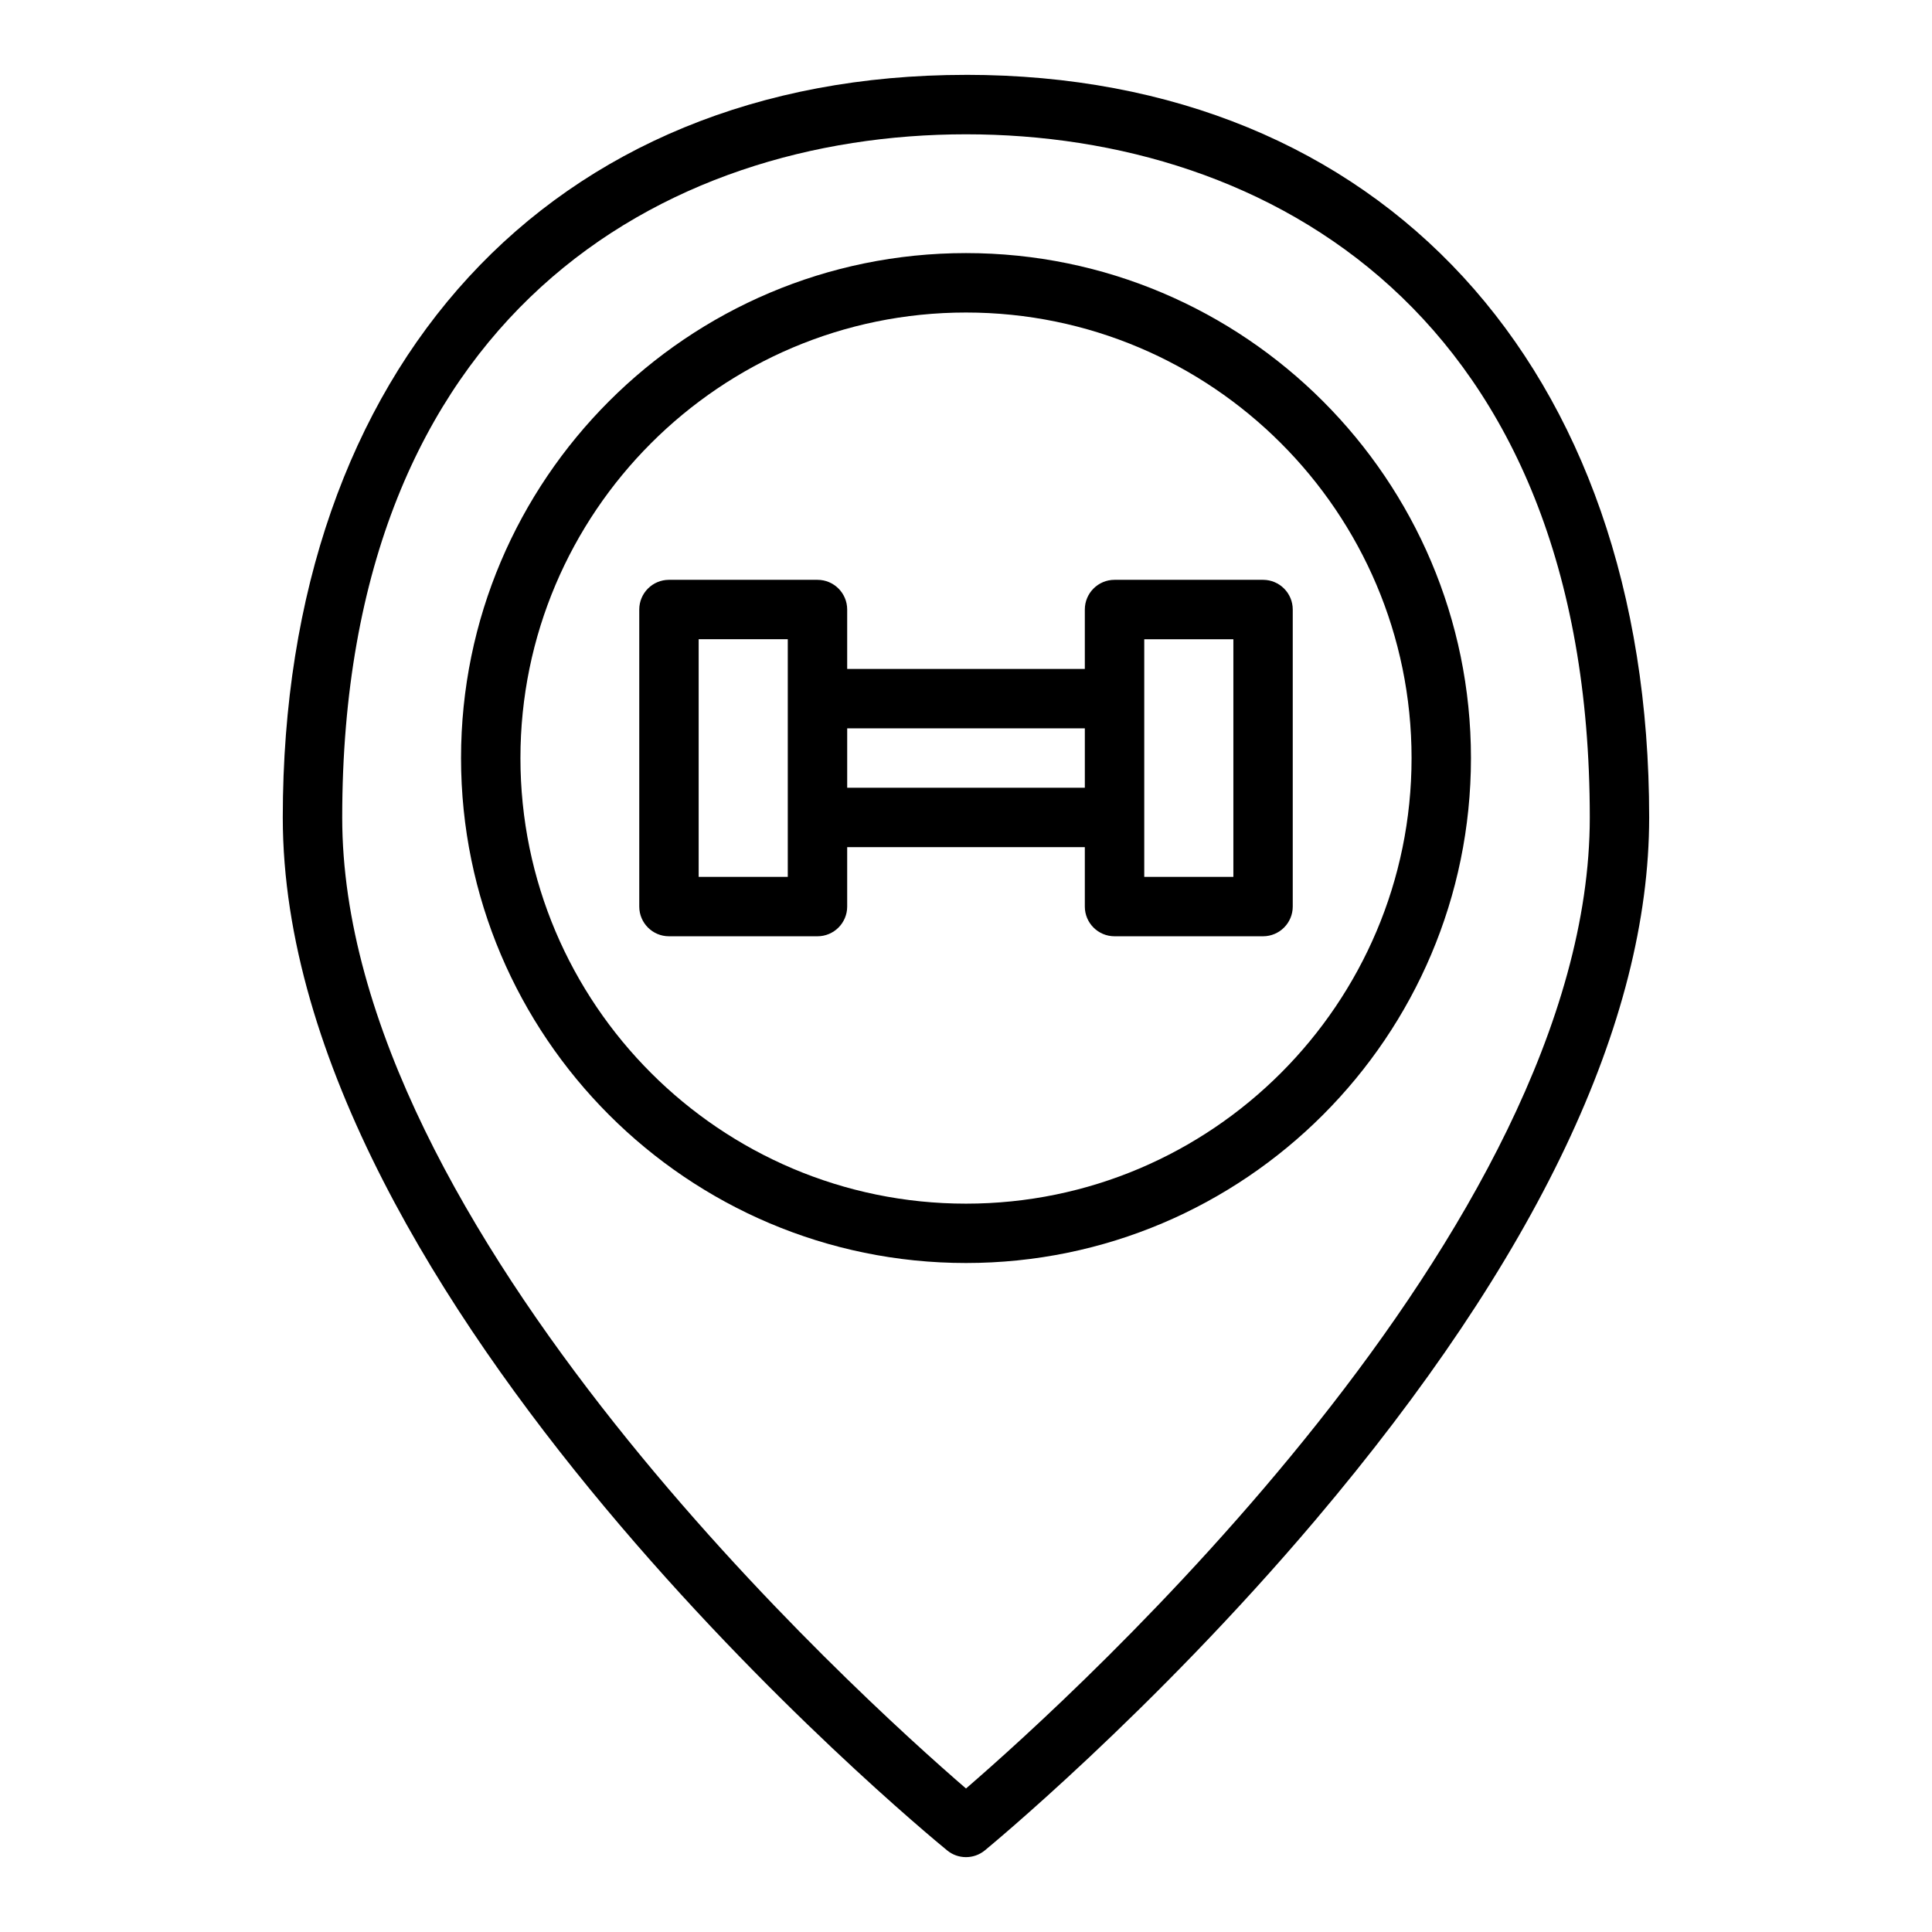
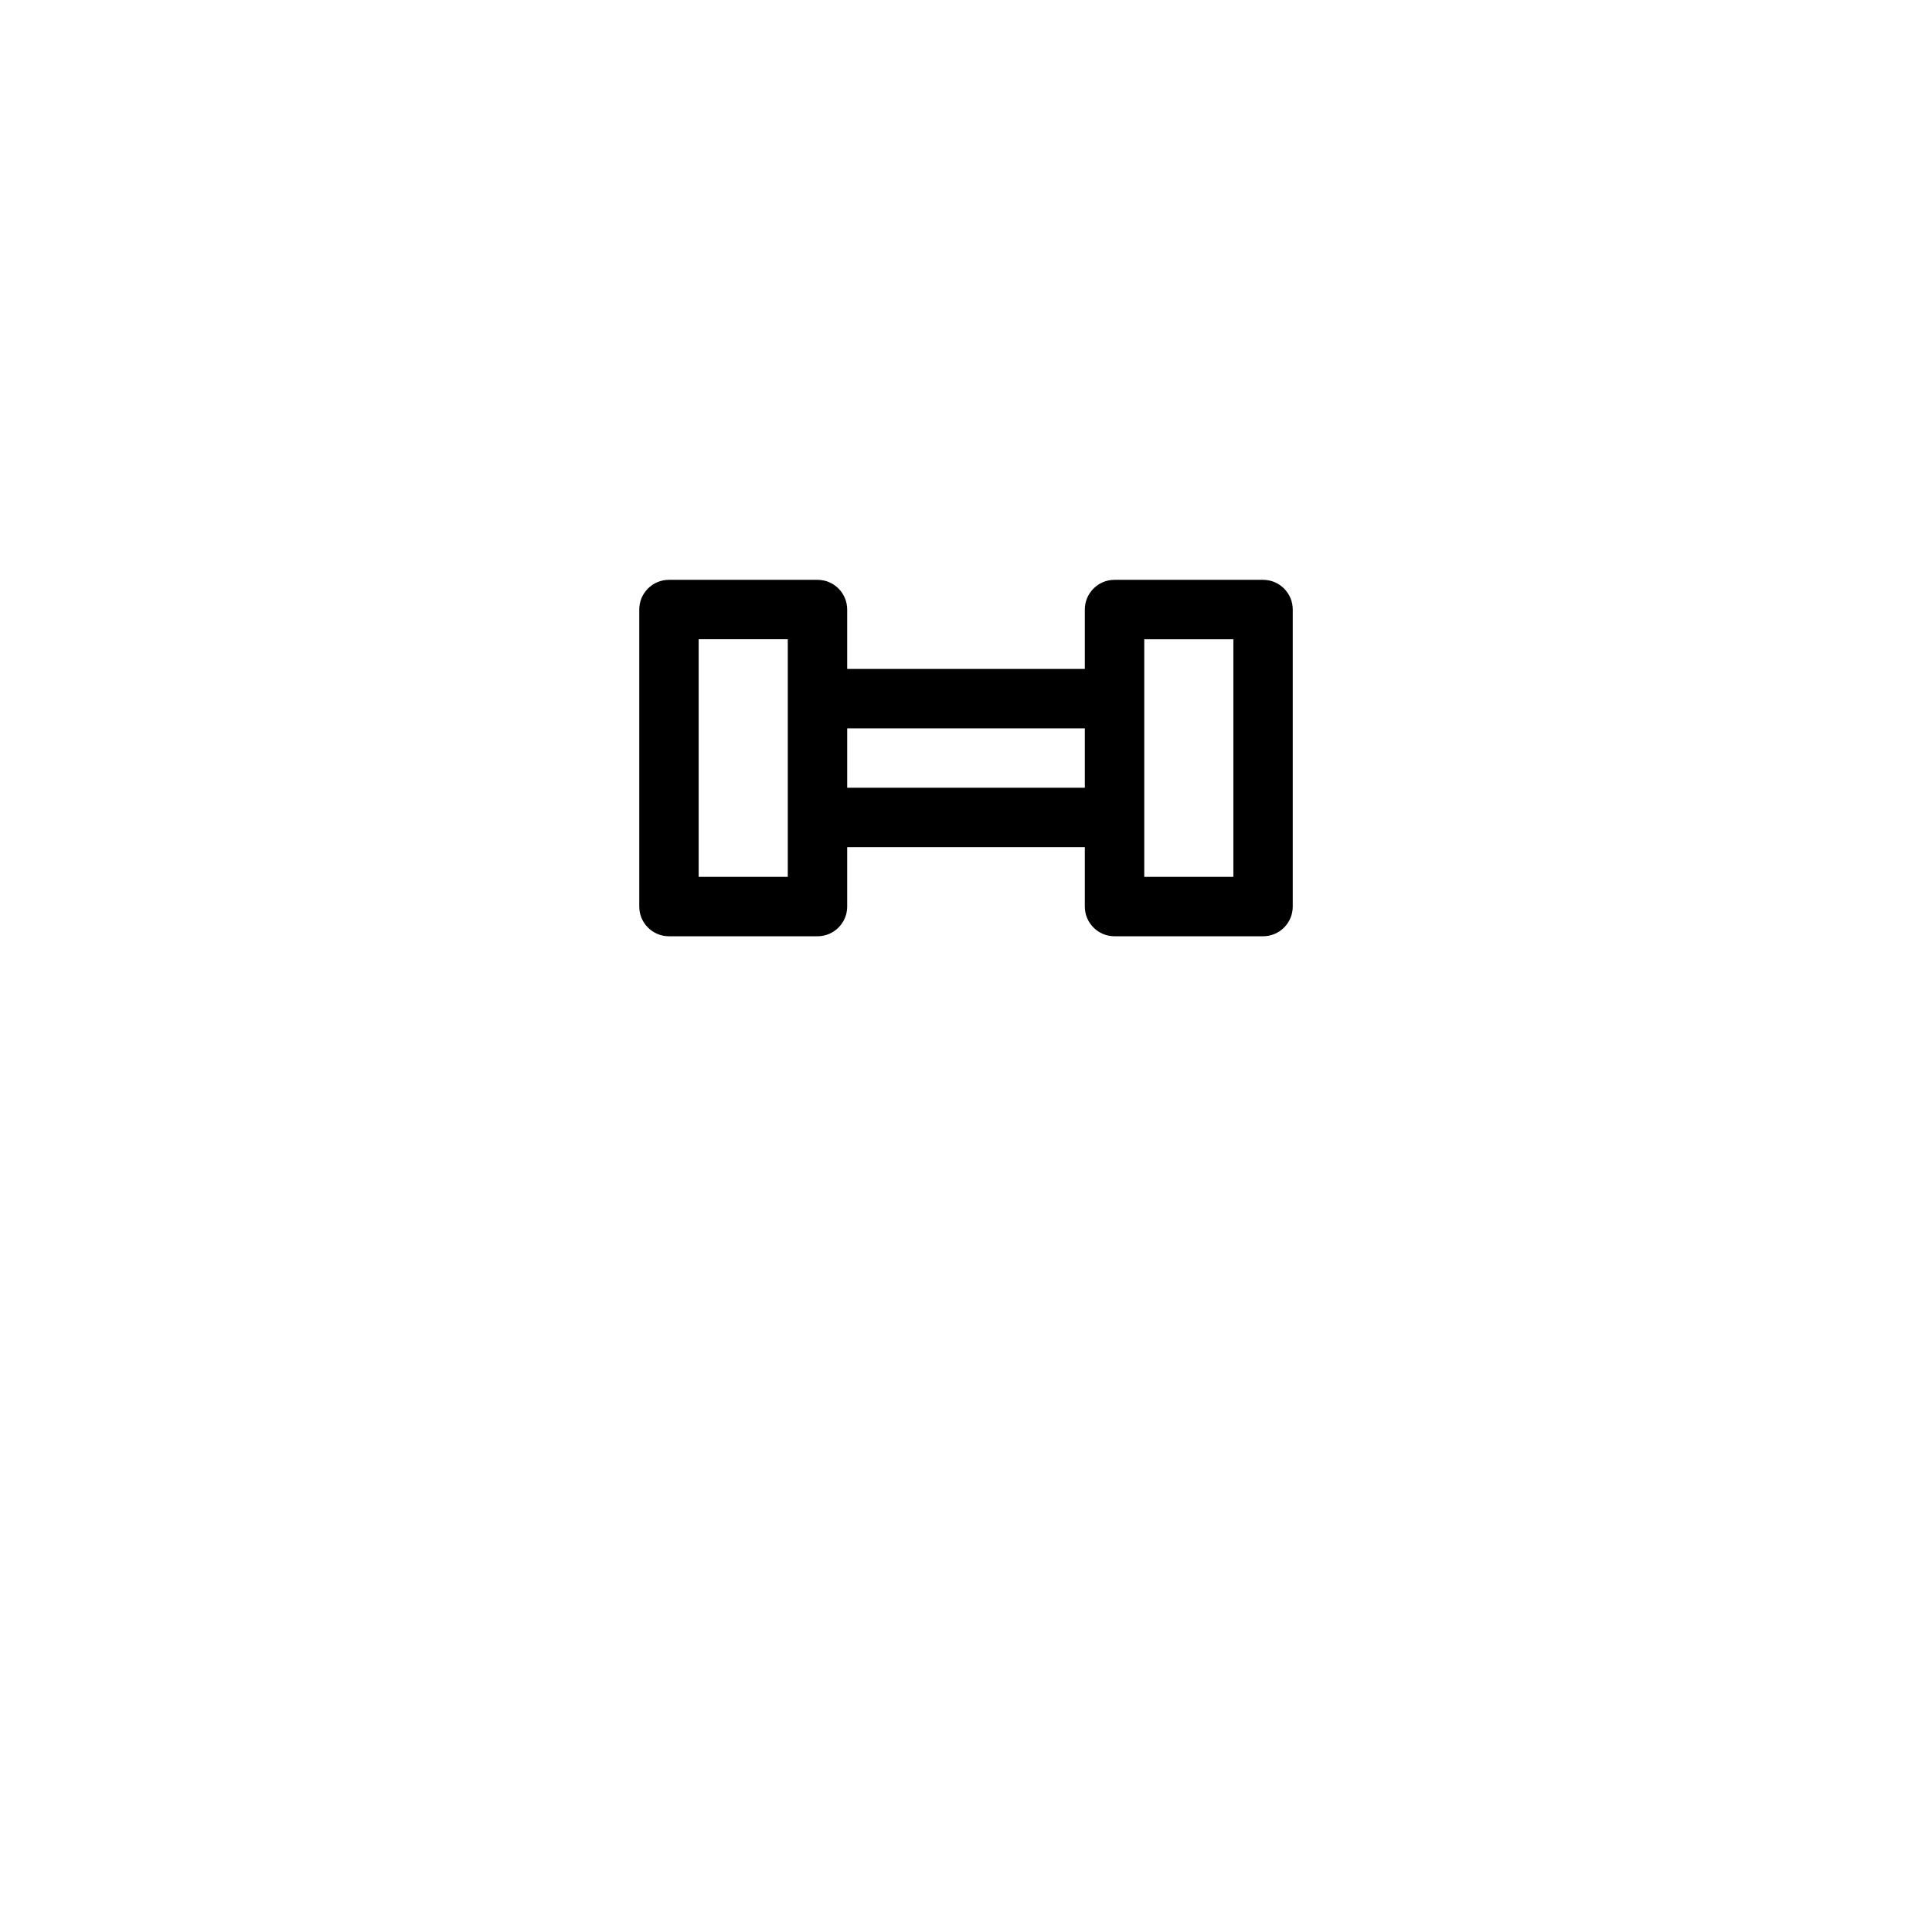
<svg xmlns="http://www.w3.org/2000/svg" fill="#000000" width="800px" height="800px" version="1.1" viewBox="144 144 512 512">
  <g>
-     <path d="m400 163.84c-109.99 0-181.06 77.25-181.06 196.8 0 128.34 168.89 267.87 176.07 273.74 1.449 1.191 3.211 1.781 4.984 1.781 1.77 0 3.535-0.59 4.984-1.777 0.441-0.363 44.359-36.441 87.617-87.551 58.688-69.348 88.453-132 88.453-186.2 0-119.55-71.066-196.8-181.05-196.8zm0 454.13c-28.113-24.254-165.31-148.22-165.31-257.33 0-133.49 85.395-181.05 165.31-181.05s165.31 47.562 165.31 181.05c0 109.04-137.2 233.07-165.31 257.33z" />
-     <path d="m400 211.07c-73.793 0-133.82 60.031-133.82 133.82s60.031 133.82 133.82 133.82 133.82-60.031 133.82-133.82-60.035-133.82-133.82-133.82zm0 251.91c-65.109 0-118.08-52.973-118.08-118.08s52.973-118.08 118.08-118.08 118.08 52.973 118.08 118.08c-0.004 65.109-52.973 118.08-118.08 118.08z" />
    <path d="m478.72 297.66h-39.359c-4.344 0-7.871 3.527-7.871 7.871v15.742h-62.977v-15.742c0-4.344-3.527-7.871-7.871-7.871h-39.359c-4.344 0-7.871 3.527-7.871 7.871v78.719c0 4.344 3.527 7.871 7.871 7.871h39.359c4.344 0 7.871-3.527 7.871-7.871v-15.742h62.977v15.742c0 4.344 3.527 7.871 7.871 7.871h39.359c4.344 0 7.871-3.527 7.871-7.871v-78.719c0-4.348-3.527-7.871-7.871-7.871zm-125.95 78.719h-23.617v-62.977h23.617zm15.746-23.617v-15.742h62.977v15.742zm102.34 23.617h-23.617v-62.973h23.617z" />
  </g>
</svg>